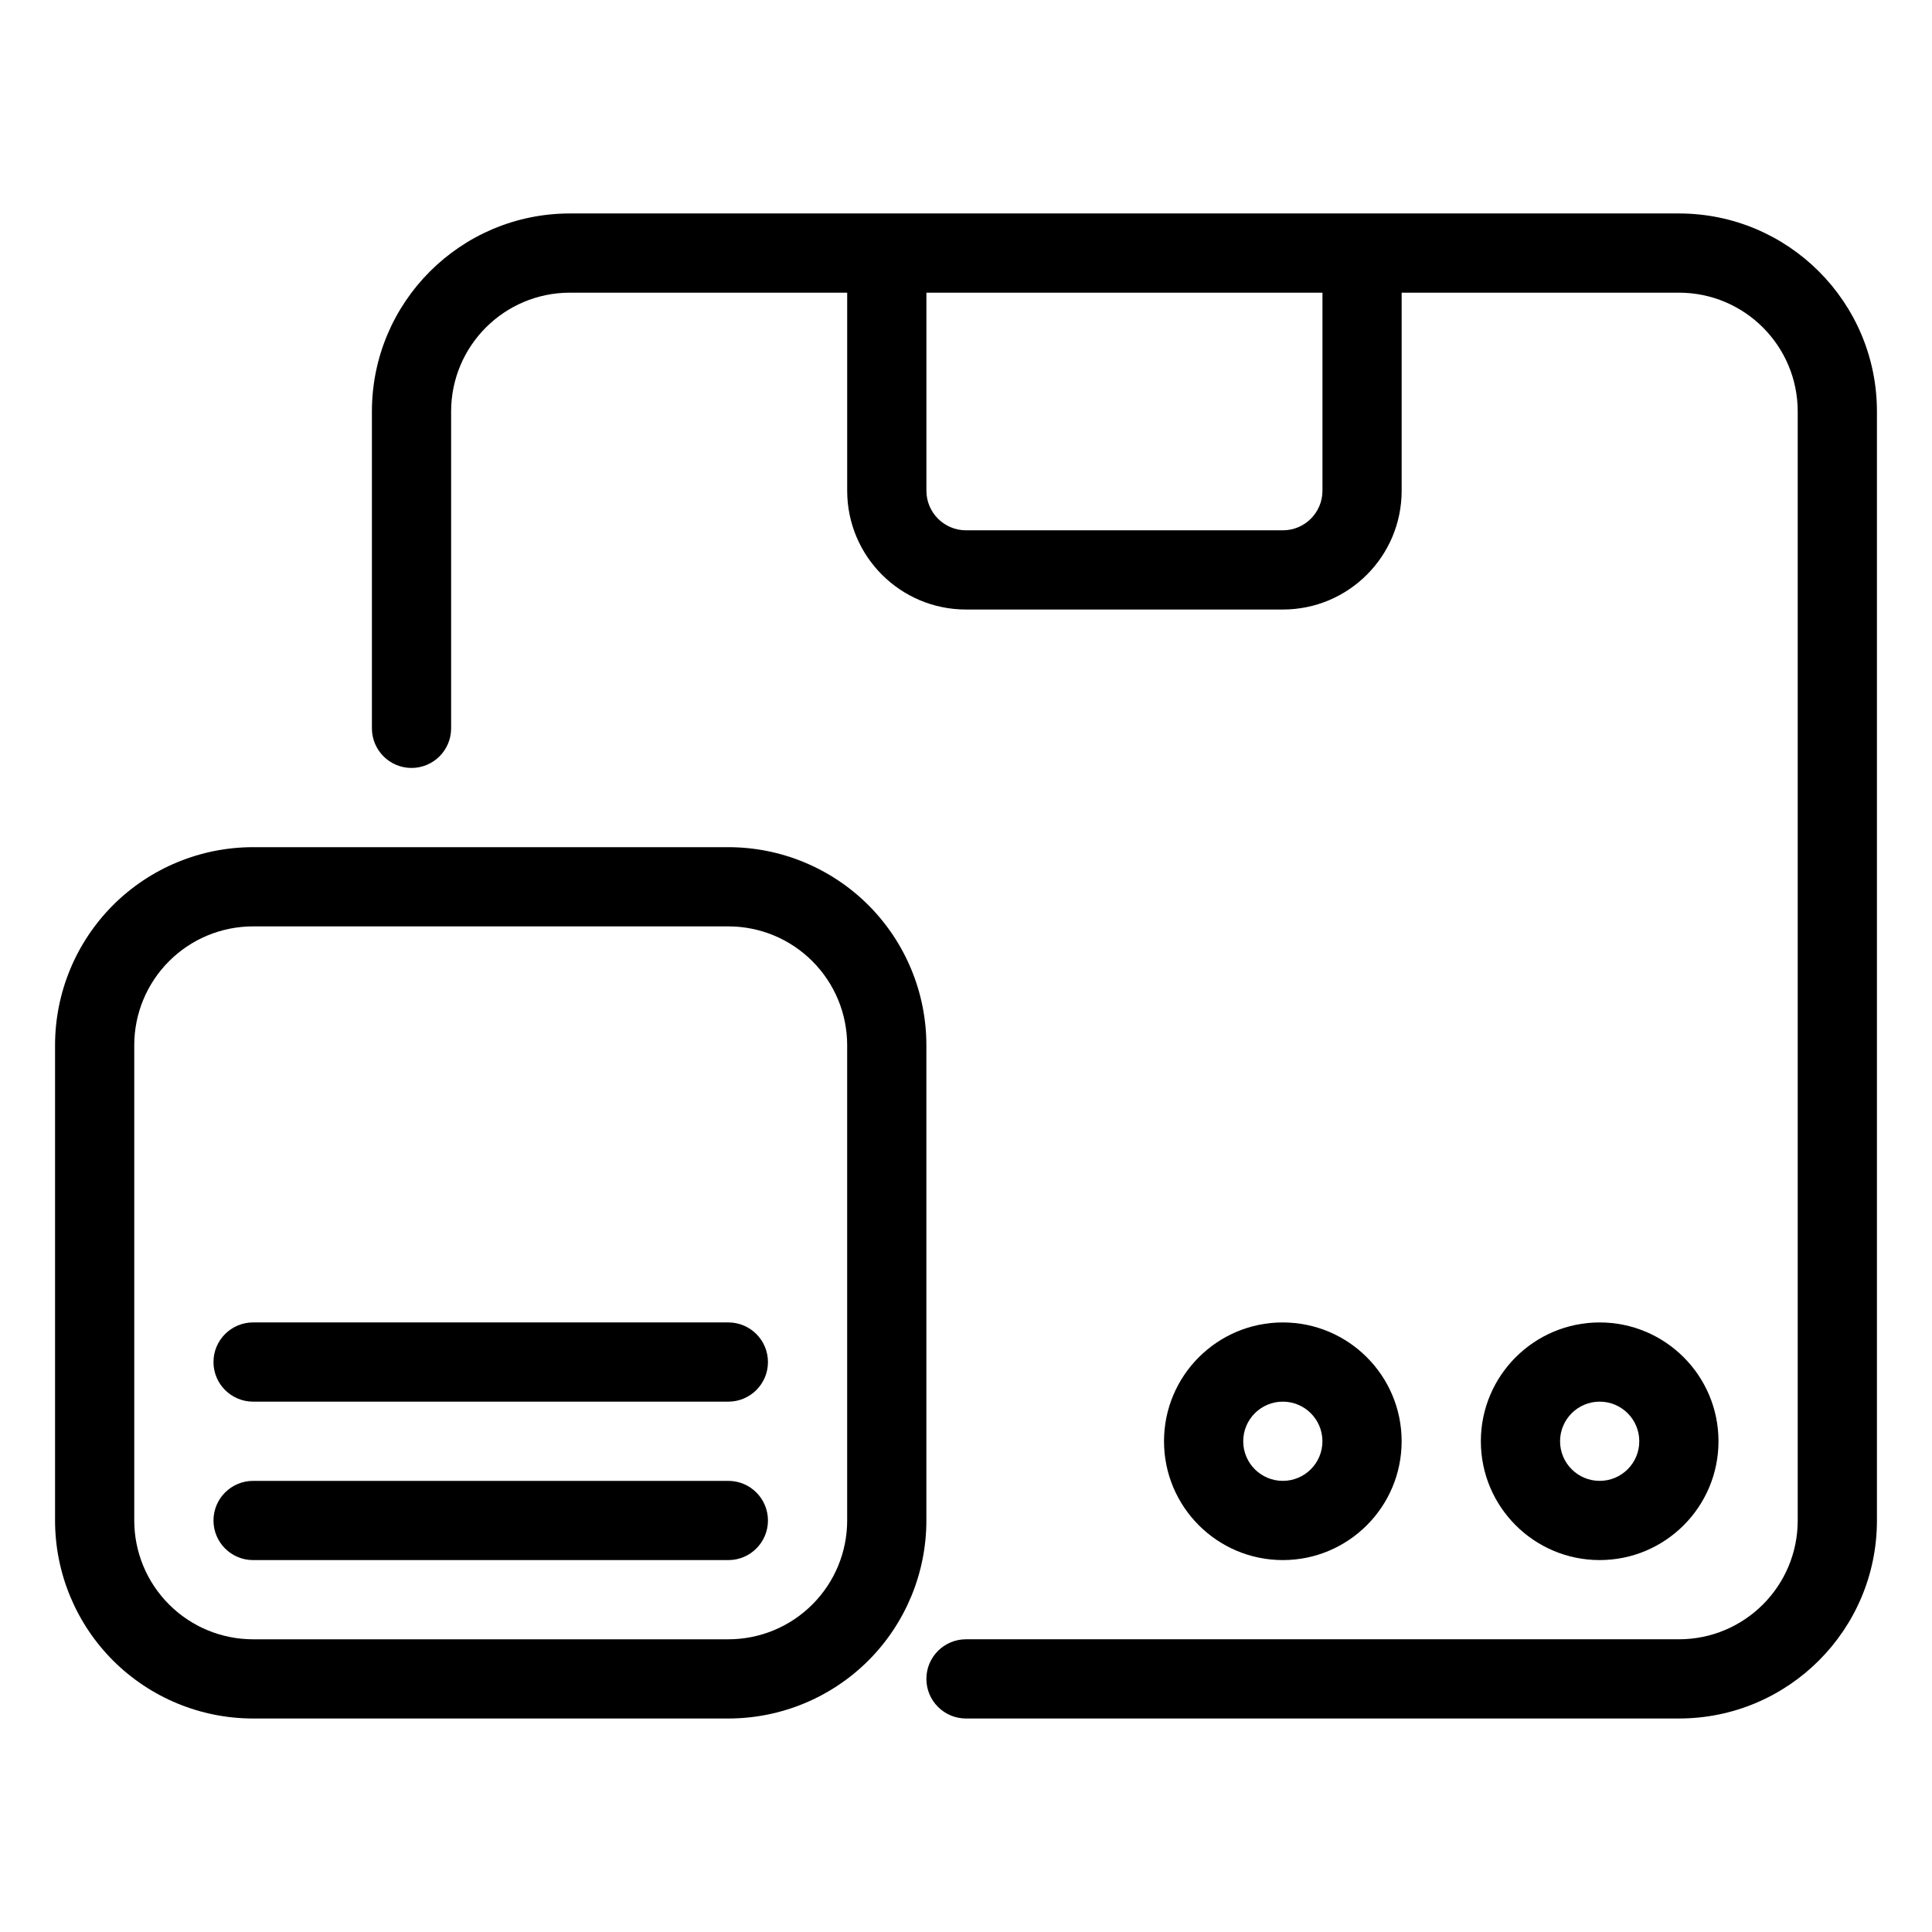
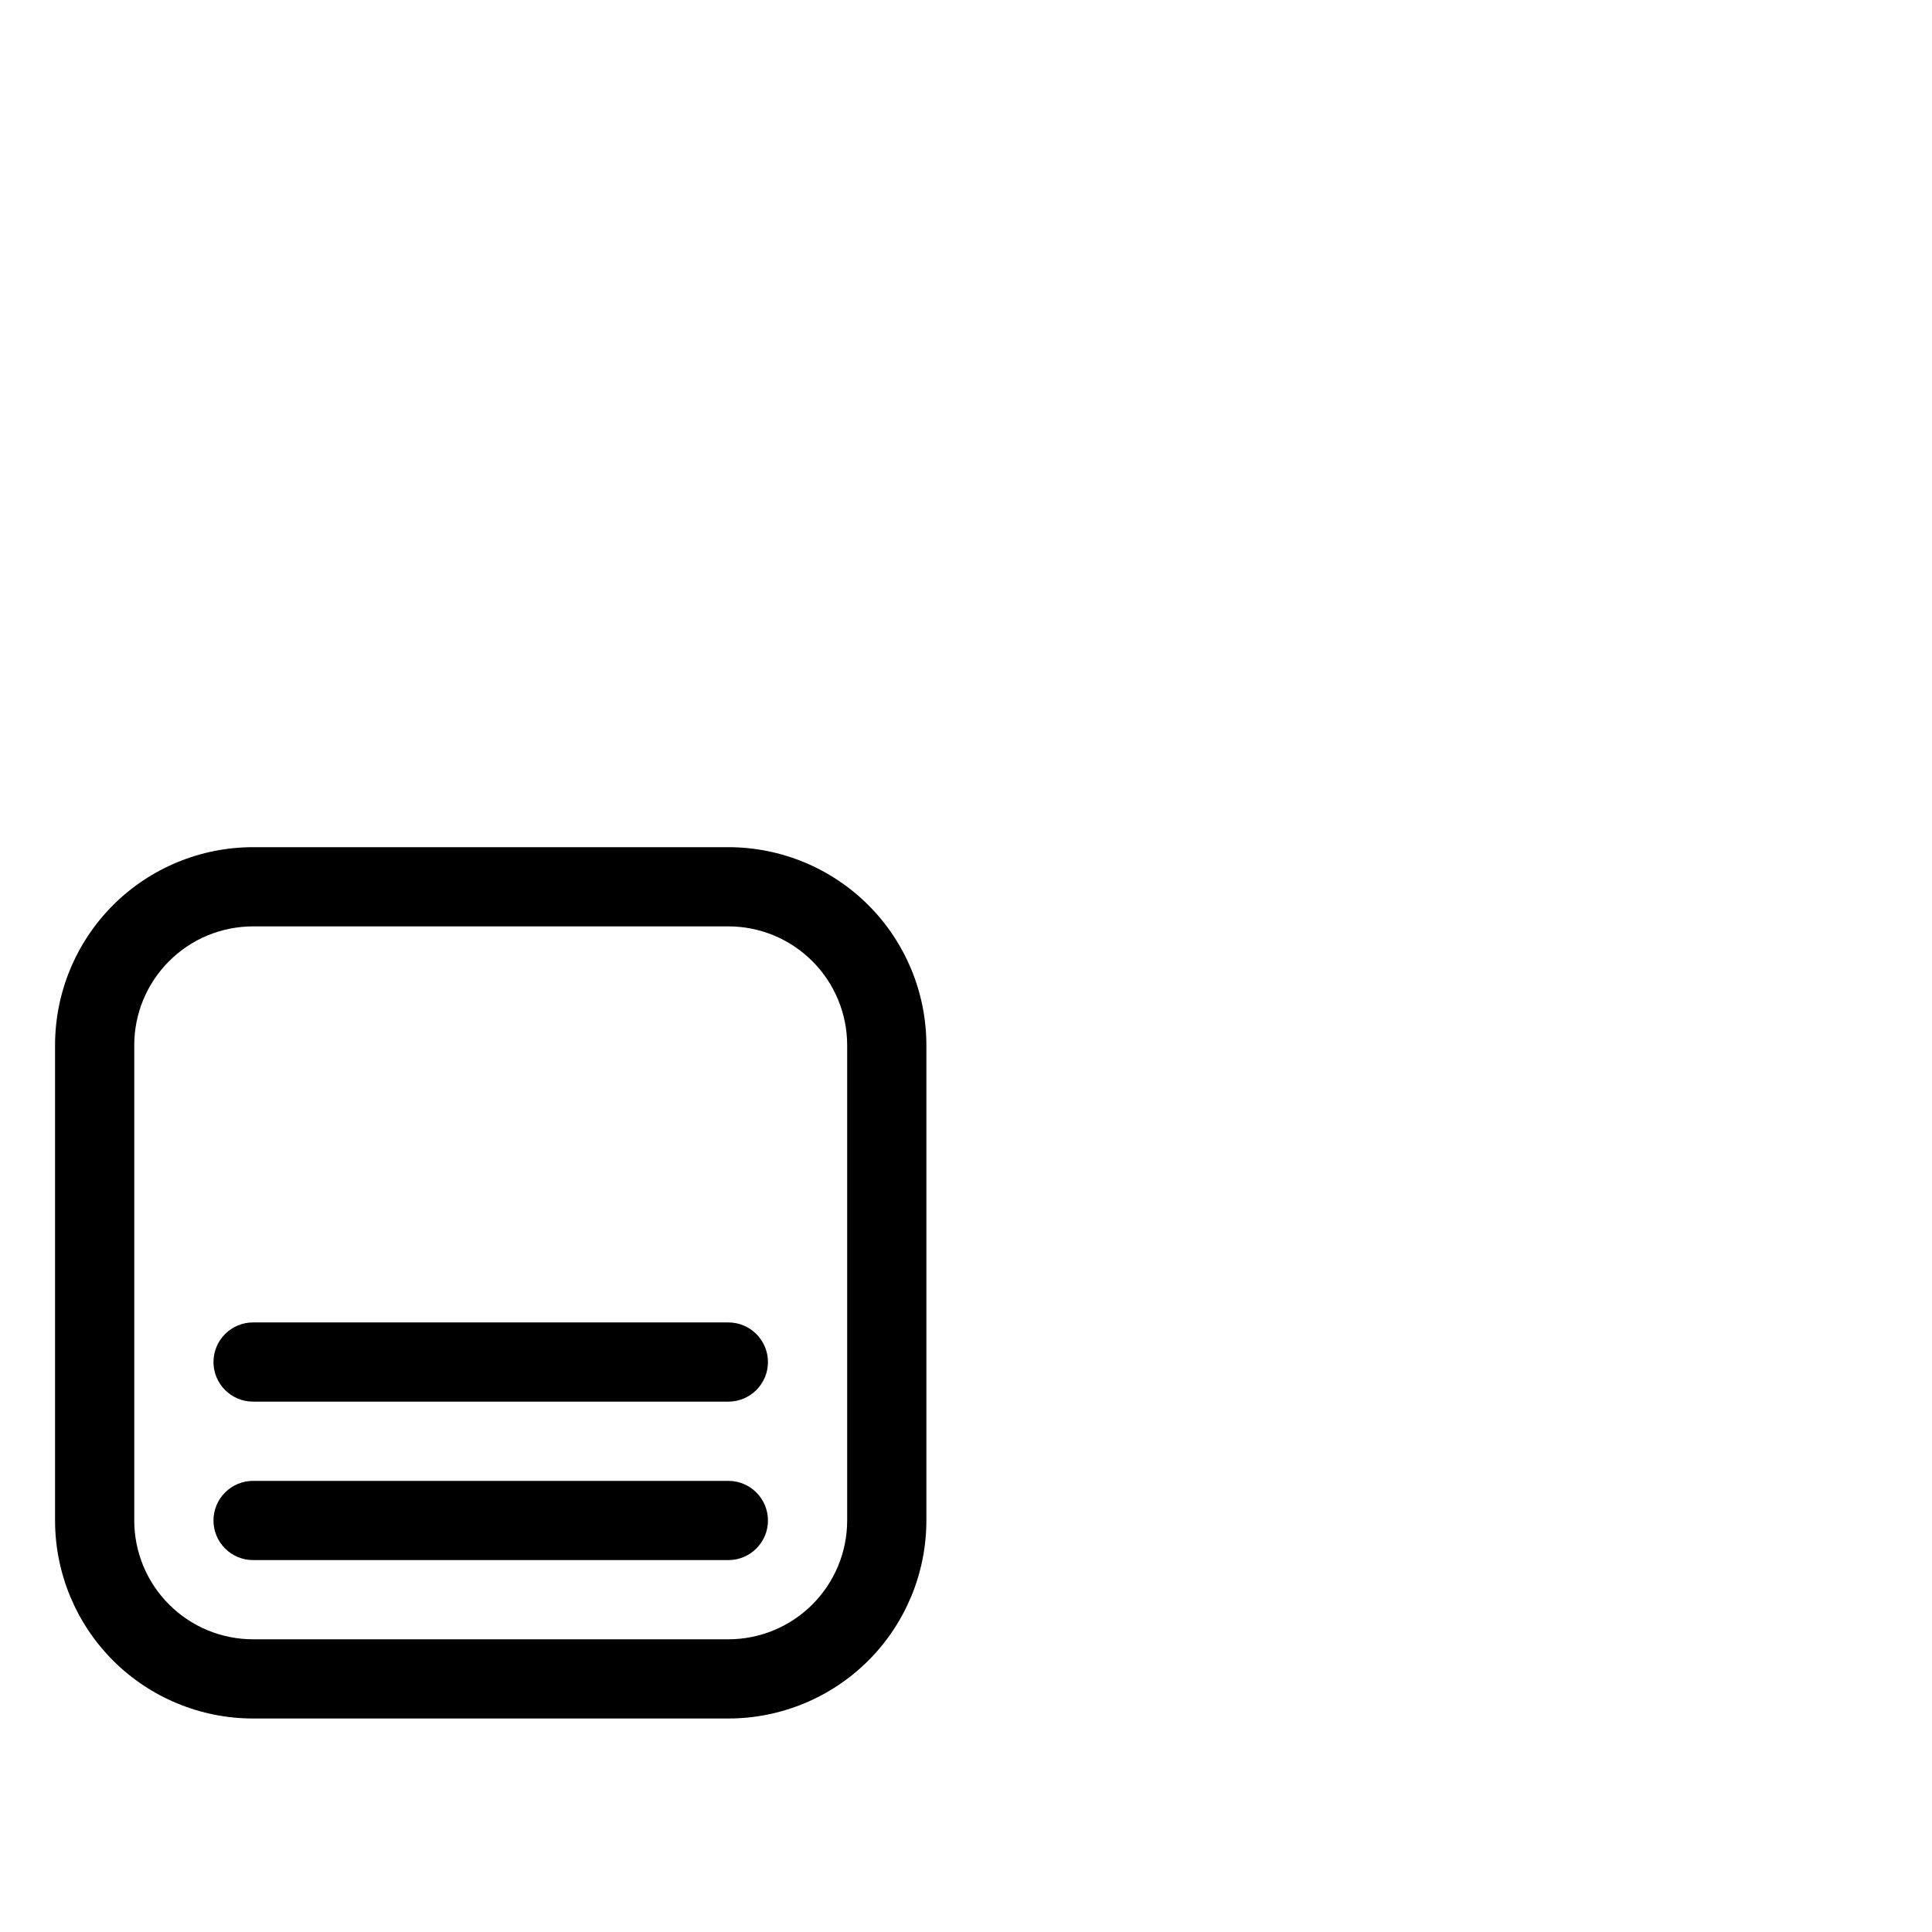
<svg xmlns="http://www.w3.org/2000/svg" fill="#000000" width="800px" height="800px" version="1.1" viewBox="144 144 512 512">
  <g fill-rule="evenodd">
    <path d="m389.5 420.99c0-13.918-5.531-27.27-15.367-37.117-9.848-9.832-23.195-15.363-37.113-15.363h-125.95c-13.918 0-27.27 5.531-37.113 15.363-9.836 9.848-15.367 23.199-15.367 37.117v125.95c0 13.918 5.531 27.27 15.367 37.117 9.844 9.832 23.195 15.363 37.113 15.363h125.95c13.918 0 27.266-5.531 37.113-15.363 9.836-9.848 15.367-23.199 15.367-37.117zm-20.992 0v125.95c0 8.355-3.316 16.363-9.227 22.262-5.898 5.91-13.906 9.227-22.262 9.227h-125.95c-8.355 0-16.363-3.316-22.262-9.227-5.91-5.898-9.227-13.906-9.227-22.262v-125.95c0-8.355 3.316-16.363 9.227-22.266 5.898-5.906 13.906-9.223 22.262-9.223h125.95c8.355 0 16.363 3.316 22.262 9.223 5.91 5.902 9.227 13.91 9.227 22.266z" />
    <path d="m211.07 557.44h125.95c5.793 0 10.496-4.699 10.496-10.496 0-5.793-4.703-10.496-10.496-10.496h-125.95c-5.793 0-10.496 4.703-10.496 10.496 0 5.797 4.703 10.496 10.496 10.496z" />
    <path d="m211.07 515.45h125.95c5.793 0 10.496-4.699 10.496-10.496 0-5.793-4.703-10.496-10.496-10.496h-125.95c-5.793 0-10.496 4.703-10.496 10.496 0 5.797 4.703 10.496 10.496 10.496z" />
-     <path d="m588.93 200.57h-293.89c-28.98 0-52.48 23.5-52.48 52.48v83.969c0 5.793 4.703 10.496 10.496 10.496 5.793 0 10.496-4.703 10.496-10.496v-83.969c0-17.391 14.094-31.488 31.488-31.488h73.473v52.48c0 17.391 14.094 31.488 31.488 31.488h83.965c17.395 0 31.488-14.098 31.488-31.488v-52.48h73.473c17.395 0 31.488 14.098 31.488 31.488v293.89c0 17.395-14.094 31.488-31.488 31.488h-188.93c-5.797 0-10.496 4.703-10.496 10.496 0 5.797 4.699 10.496 10.496 10.496h188.93c28.98 0 52.48-23.5 52.48-52.48v-293.89c0-28.98-23.5-52.48-52.48-52.48zm-94.465 20.992v52.48c0 5.793-4.699 10.496-10.496 10.496h-83.965c-5.797 0-10.496-4.703-10.496-10.496v-52.48z" />
-     <path d="m567.93 494.46c-17.379 0-31.488 14.109-31.488 31.488 0 17.383 14.109 31.488 31.488 31.488 17.383 0 31.488-14.105 31.488-31.488 0-17.379-14.105-31.488-31.488-31.488zm0 20.992c5.797 0 10.496 4.703 10.496 10.496 0 5.797-4.699 10.496-10.496 10.496-5.793 0-10.496-4.699-10.496-10.496 0-5.793 4.703-10.496 10.496-10.496z" />
-     <path d="m483.96 494.46c-17.379 0-31.484 14.109-31.484 31.488 0 17.383 14.105 31.488 31.484 31.488 17.383 0 31.488-14.105 31.488-31.488 0-17.379-14.105-31.488-31.488-31.488zm0 20.992c5.797 0 10.496 4.703 10.496 10.496 0 5.797-4.699 10.496-10.496 10.496-5.793 0-10.492-4.699-10.492-10.496 0-5.793 4.699-10.496 10.492-10.496z" />
  </g>
</svg>